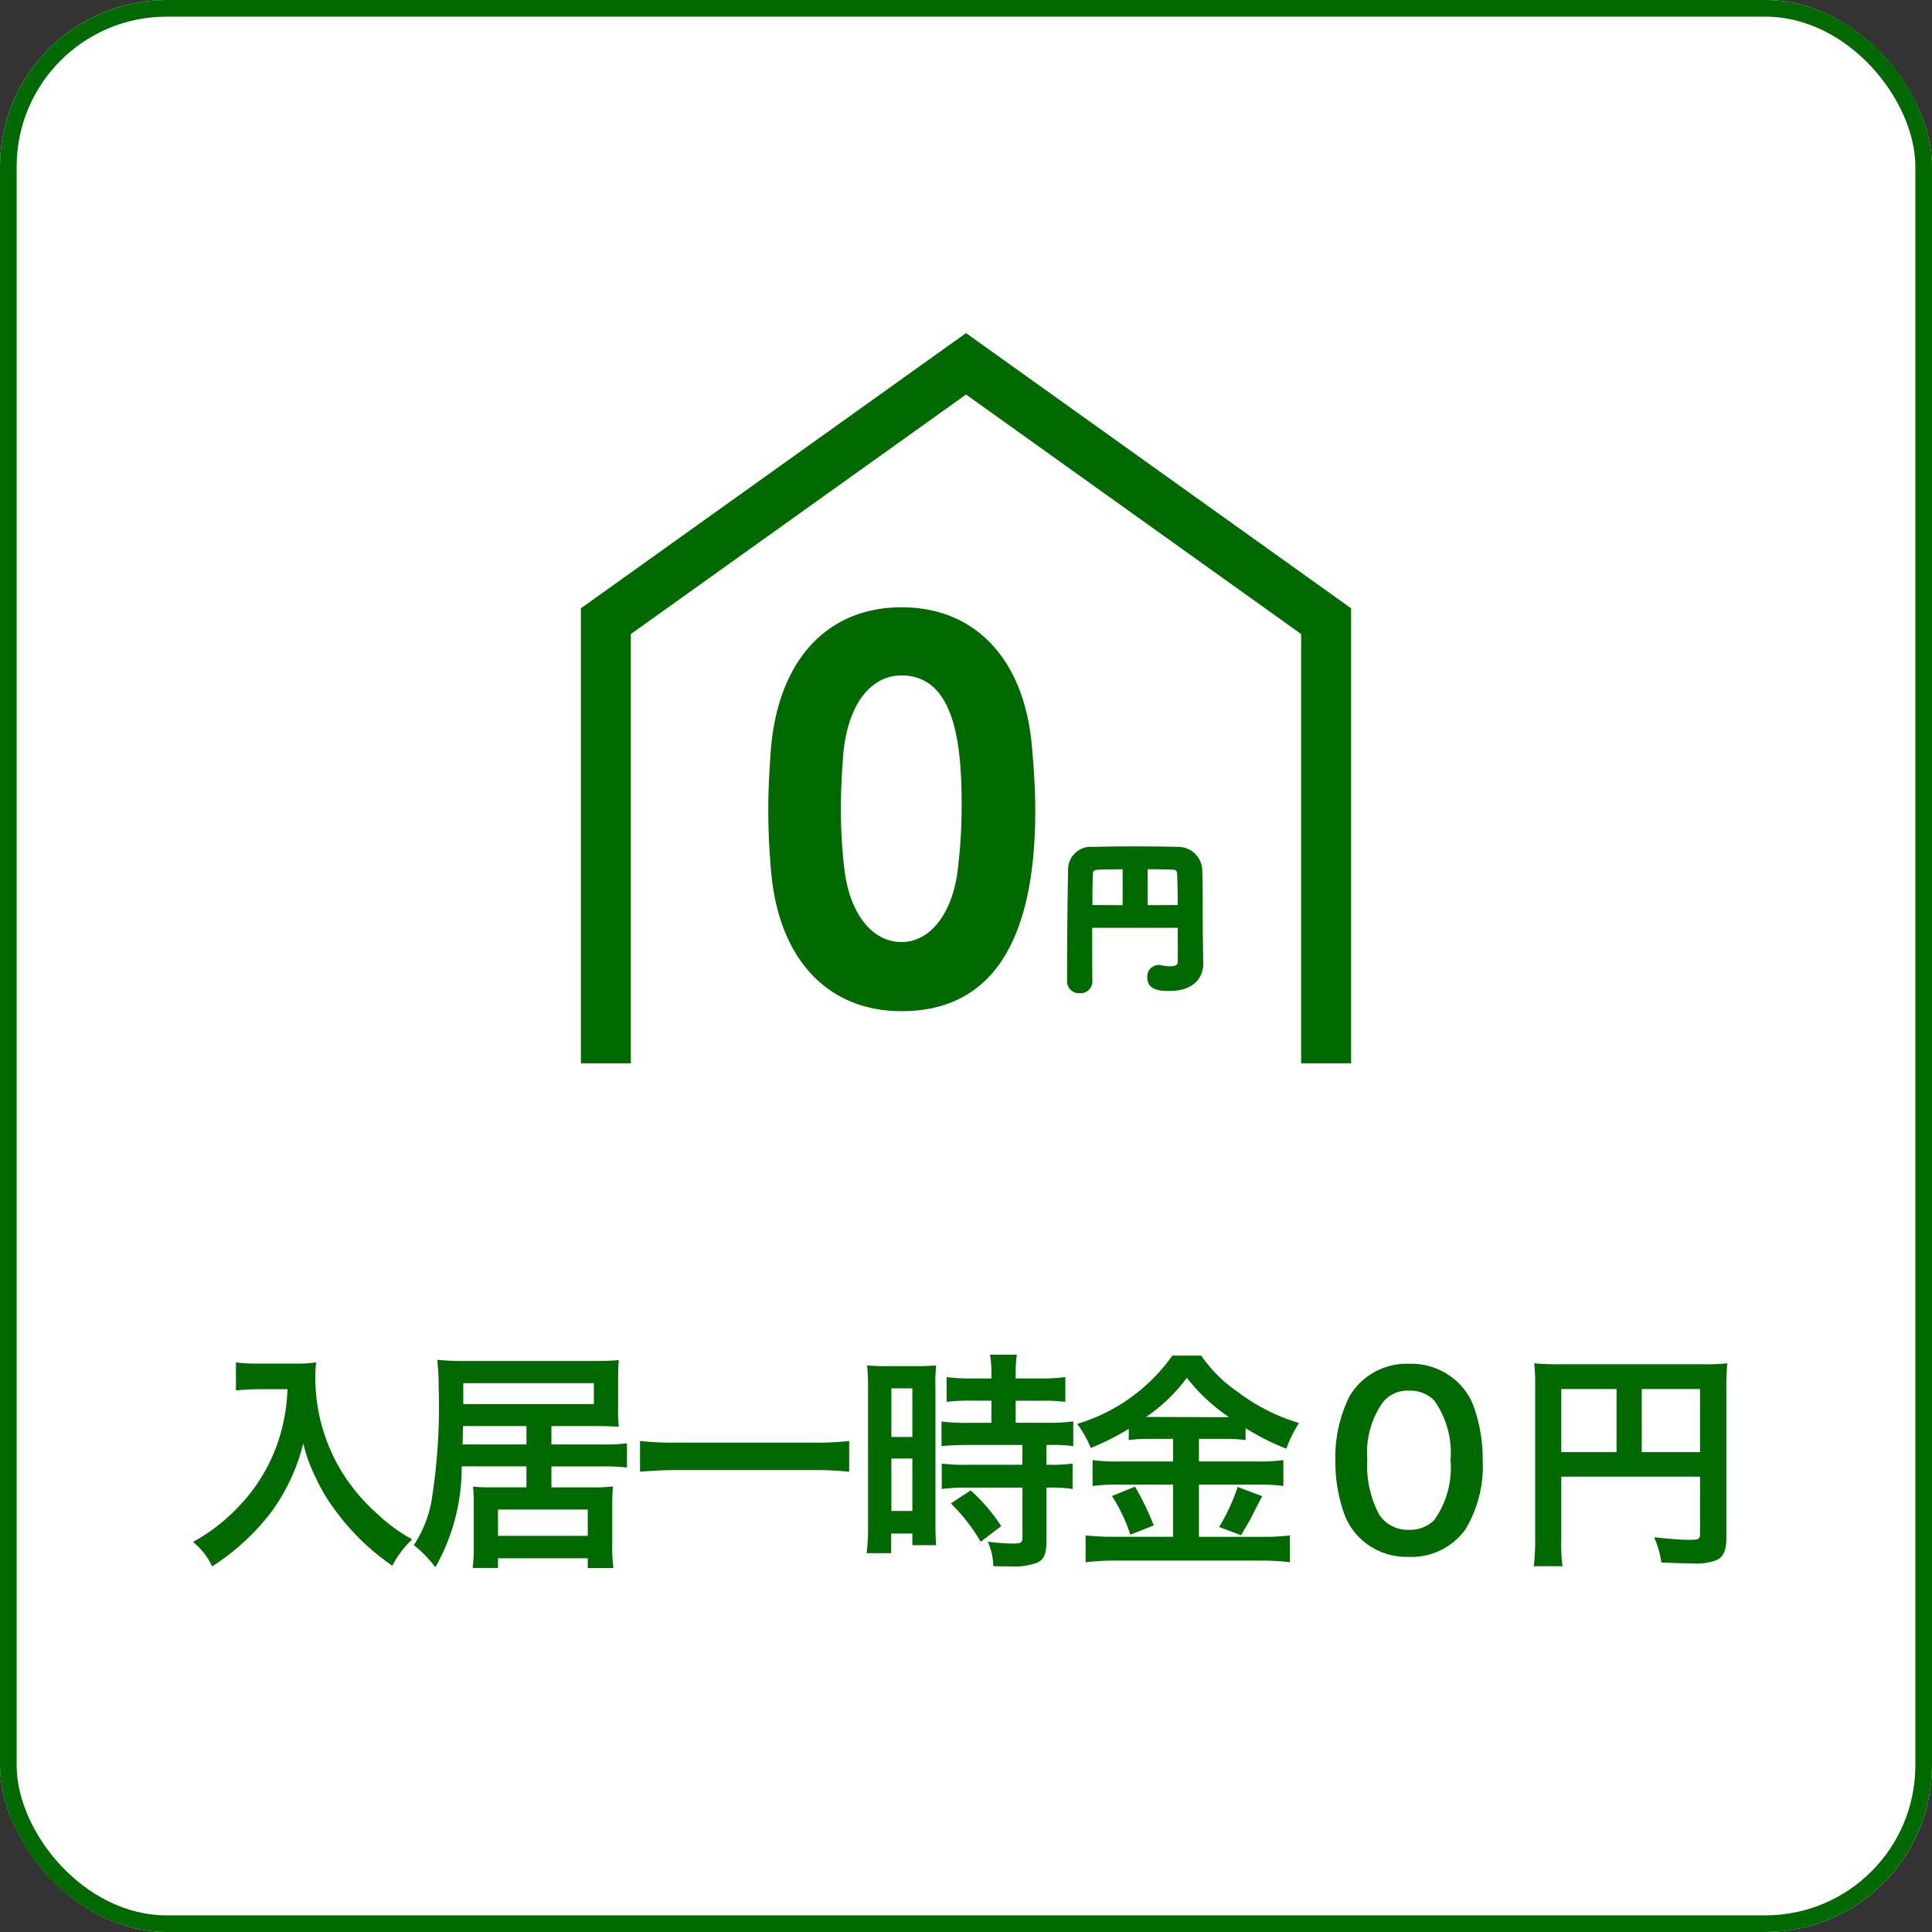
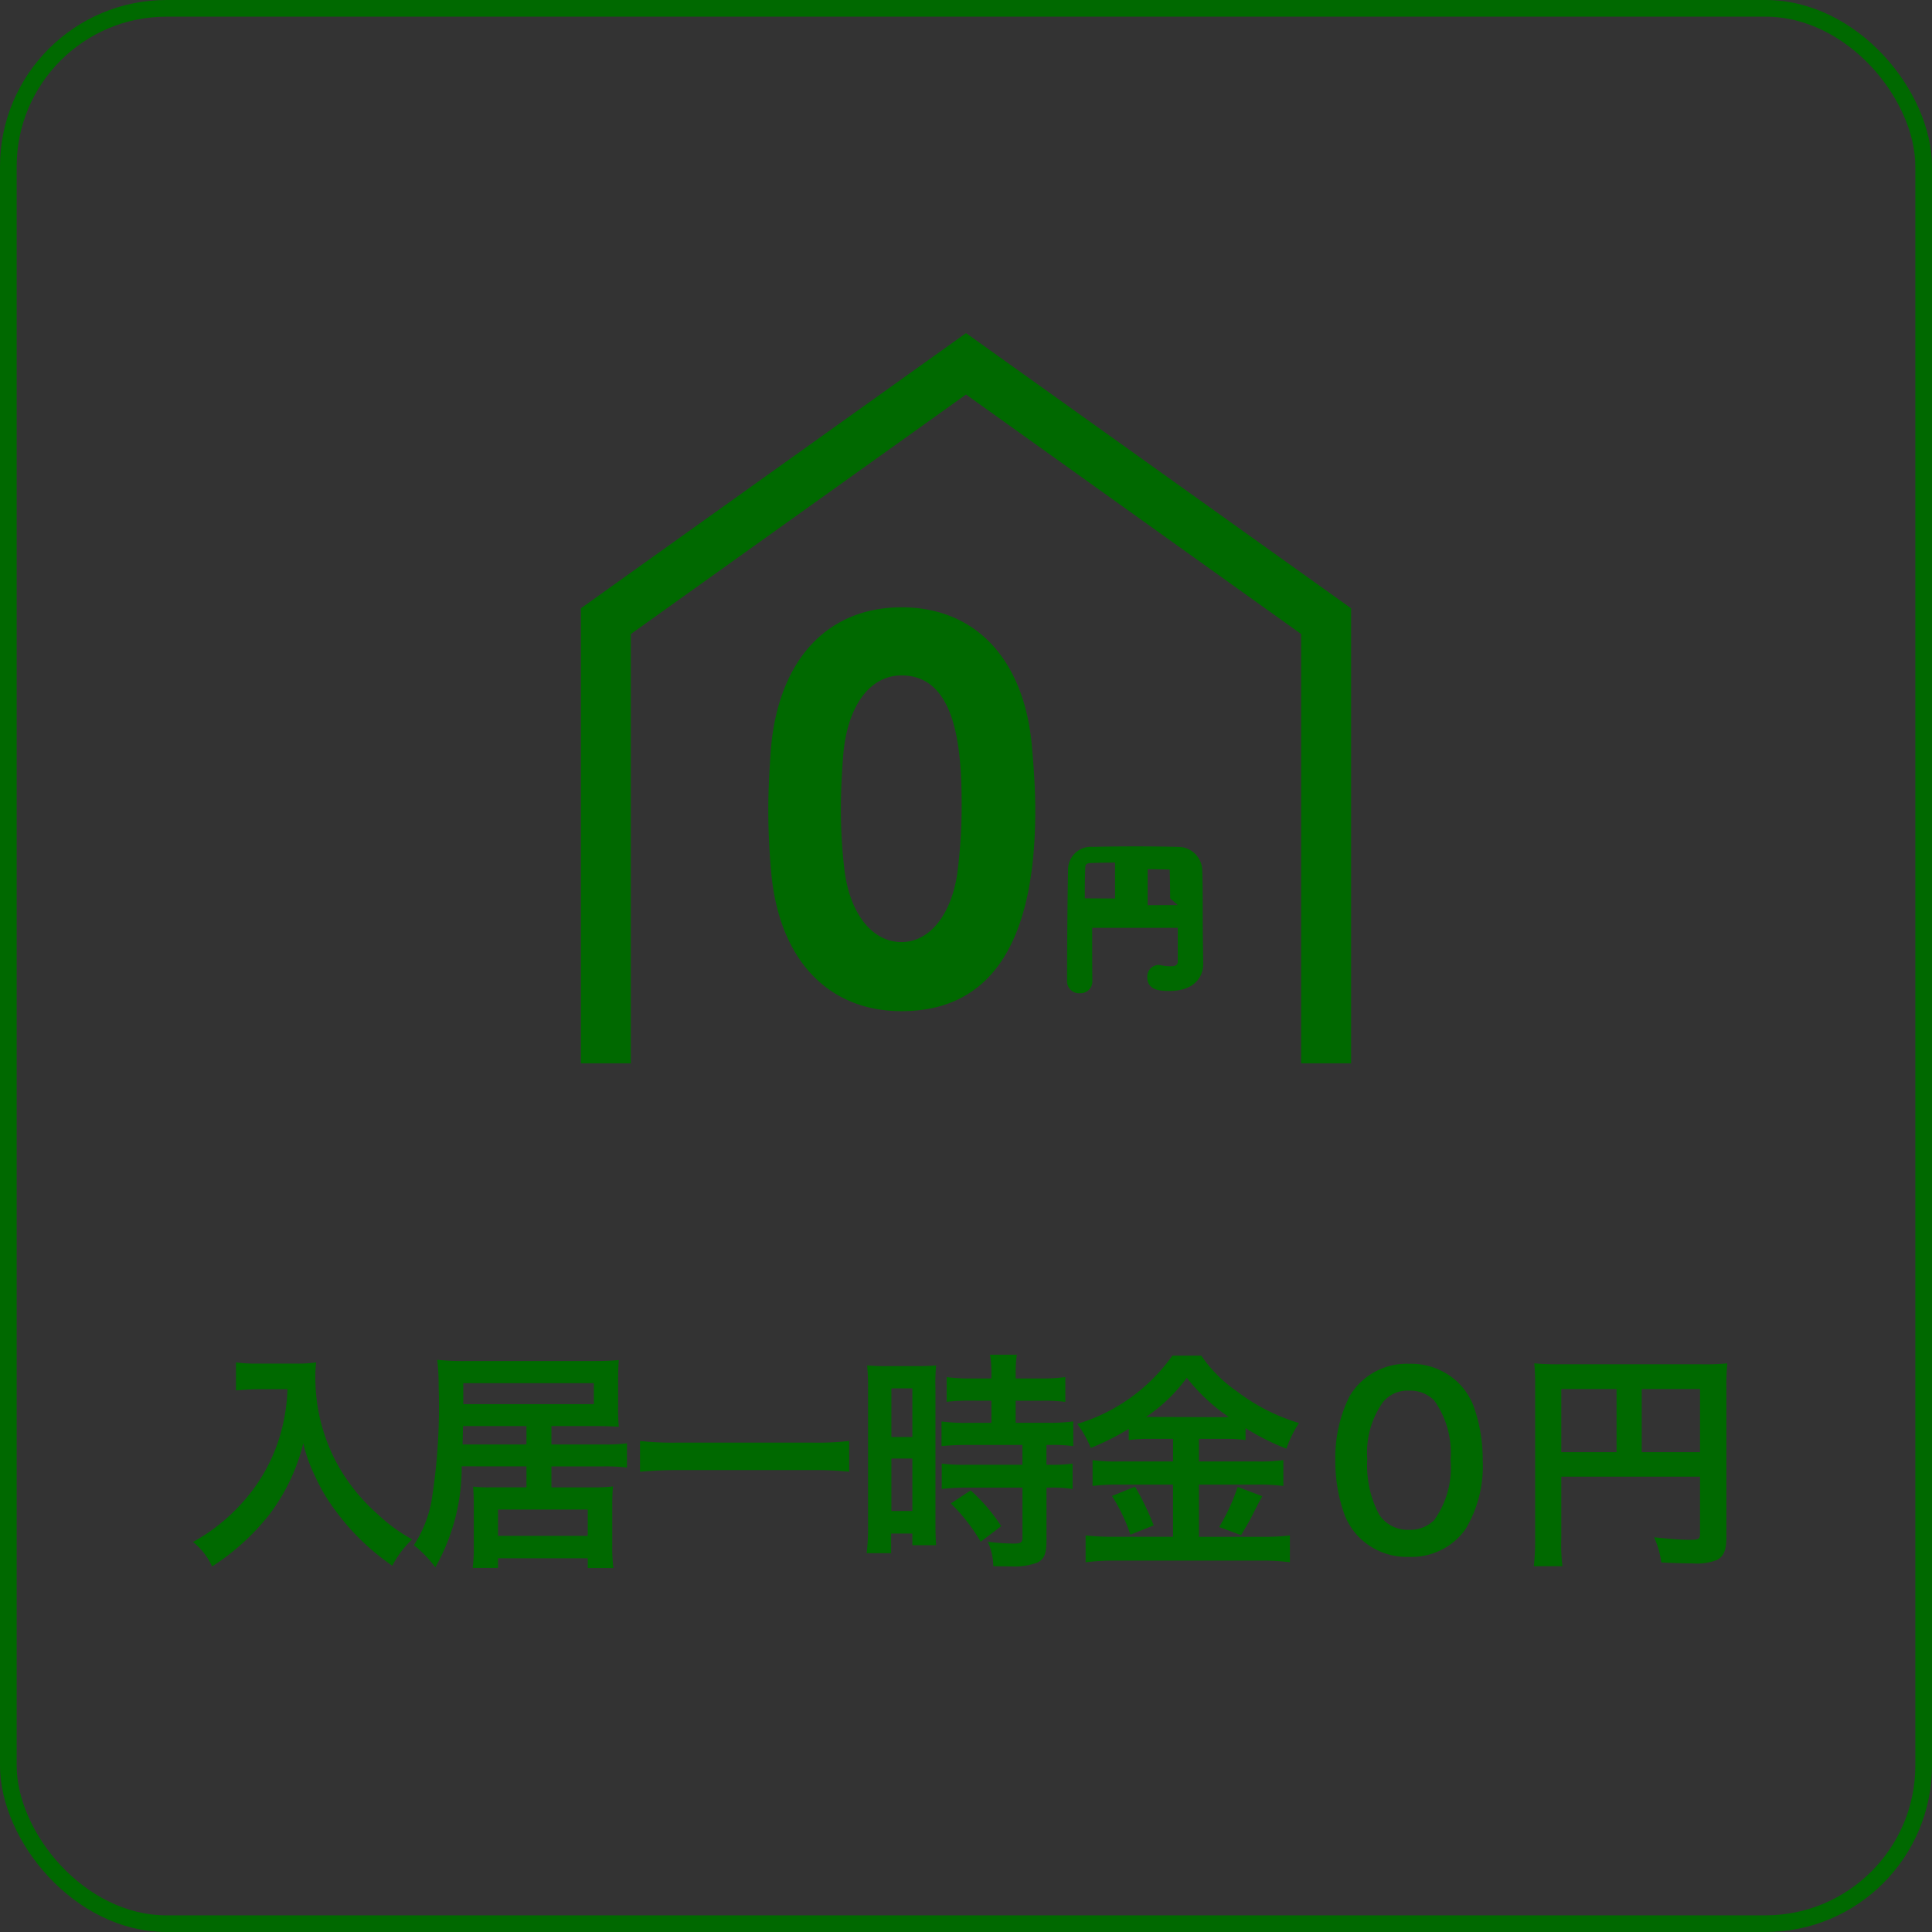
<svg xmlns="http://www.w3.org/2000/svg" width="116" height="116" viewBox="0 0 116 116">
  <rect x="0" y="0" width="116" height="116" fill="#333333" stroke="none" />
  <defs>
    <clipPath id="clip-path">
      <rect id="長方形_251" data-name="長方形 251" width="46.246" height="43.844" transform="translate(0 0)" fill="#006900" />
    </clipPath>
  </defs>
  <g id="グループ_486" data-name="グループ 486" transform="translate(-1515 -1812)">
    <g id="こだわり条件" transform="translate(1515 1812)">
      <g id="こだわり条件-2" data-name="こだわり条件">
        <g id="長方形_175" data-name="長方形 175" fill="#fff" stroke="#006900" stroke-width="1">
-           <rect width="116" height="116" rx="10" stroke="none" />
          <rect x="0.5" y="0.5" width="115" height="115" rx="9.5" fill="none" />
        </g>
        <path id="パス_581" data-name="パス 581" d="M7.26,2.41A11.063,11.063,0,0,1,6.8,5.238,10.364,10.364,0,0,1,4.4,9.382a11.059,11.059,0,0,1-2.814,2.2,3.927,3.927,0,0,1,1.148,1.47A13.986,13.986,0,0,0,6.21,9.886a11.744,11.744,0,0,0,2-4.228,9.049,9.049,0,0,0,.714,1.988,10.662,10.662,0,0,0,1.232,2.072,14.107,14.107,0,0,0,3.4,3.29,5.941,5.941,0,0,1,1.19-1.582,10.019,10.019,0,0,1-2.072-1.512,11.326,11.326,0,0,1-2.24-2.688,10.84,10.84,0,0,1-1.5-5.544A6.606,6.606,0,0,1,8.982.8,7.629,7.629,0,0,1,7.708.87H5.482A8.524,8.524,0,0,1,4.166.8V2.48c.546-.042.966-.07,1.344-.07ZM21.61,7.044V8.3H19.524a8.357,8.357,0,0,1-1.12-.042c.028.35.042.63.042,1.148v2.45a8.462,8.462,0,0,1-.07,1.288H19.9V12.56h5.39v.588h1.54a9.719,9.719,0,0,1-.07-1.358V9.41c0-.476.014-.812.042-1.162a9.256,9.256,0,0,1-1.19.056H23.108V7.044h3.136a11.019,11.019,0,0,1,1.4.07V5.658a9.9,9.9,0,0,1-1.386.07h-3.15V4.622h2.52c.63,0,1.064.014,1.526.042a10.894,10.894,0,0,1-.042-1.232V1.892c0-.518.014-.868.042-1.232-.42.042-.91.056-1.61.056H18.1a16.613,16.613,0,0,1-1.848-.07,12.523,12.523,0,0,1,.084,1.582A35.717,35.717,0,0,1,15.9,9.172a7.234,7.234,0,0,1-1.05,2.6,7.2,7.2,0,0,1,1.288,1.33,12.127,12.127,0,0,0,1.582-6.062Zm0-1.316H17.774L17.8,4.622H21.61ZM17.816,3.306V2.046h7.84v1.26ZM19.9,9.634h5.39v1.582H19.9ZM40.986,5.518a16.893,16.893,0,0,1-2.128.1H30.57a18.054,18.054,0,0,1-2.142-.1V7.366c.63-.056,1.358-.1,2.142-.1h8.288a19.088,19.088,0,0,1,2.128.1ZM49.526,3.1v1.33H48.084a10.769,10.769,0,0,1-1.554-.084V5.826c.434-.042.952-.07,1.54-.07h3.318v1.19H48.07a10.389,10.389,0,0,1-1.526-.07V8.4a12.538,12.538,0,0,1,1.5-.084h3.346V11.3c0,.308-.084.378-.518.378a12.472,12.472,0,0,1-1.568-.112,3.609,3.609,0,0,1,.336,1.47c.966.014.966.014,1.092.014a3.924,3.924,0,0,0,1.54-.224c.42-.2.56-.532.56-1.344V8.318h.182A7.612,7.612,0,0,1,54.4,8.4V6.876a8.539,8.539,0,0,1-1.386.07H52.83V5.756h.238a9.105,9.105,0,0,1,1.372.07V4.342a10.333,10.333,0,0,1-1.526.084H50.982V3.1h1.54a10.156,10.156,0,0,1,1.442.07V1.682a10.322,10.322,0,0,1-1.456.084H50.982V1.388a7.443,7.443,0,0,1,.07-1.05h-1.61a6.257,6.257,0,0,1,.084,1.05v.378H48.294a10.185,10.185,0,0,1-1.456-.084V3.166a11.855,11.855,0,0,1,1.5-.07Zm-7.406,7.49a12.754,12.754,0,0,1-.084,1.666h1.47V11.076H44.78v.7h1.428c-.028-.35-.042-.658-.042-1.4V2.368A10.5,10.5,0,0,1,46.208.982c-.336.028-.588.042-1.218.042H43.3A12.129,12.129,0,0,1,42.064.982,13.125,13.125,0,0,1,42.12,2.4Zm1.4-8.232h1.26V5.28H43.52Zm0,4.214h1.26v3.15H43.52Zm6.594,4.06A10.744,10.744,0,0,0,48.28,8.486l-1.19.784a10.7,10.7,0,0,1,1.792,2.3ZM60.432,5.392V6.75h-3.3A10.333,10.333,0,0,1,55.6,6.666V8.22a11.5,11.5,0,0,1,1.512-.084h3.318v3.136H56.918a15.128,15.128,0,0,1-1.736-.084V12.8a13.8,13.8,0,0,1,1.736-.1h8.848a12.913,12.913,0,0,1,1.68.1v-1.61a13.115,13.115,0,0,1-1.652.084H61.986V8.136h3.528a11.092,11.092,0,0,1,1.54.084V6.666a9.949,9.949,0,0,1-1.526.084H61.986V5.392h1.428a9.569,9.569,0,0,1,1.372.07V4.748a14.274,14.274,0,0,0,2.45,1.232,7.146,7.146,0,0,1,.756-1.54,11.6,11.6,0,0,1-3.71-1.89A8.281,8.281,0,0,1,62.126.394H60.39a10.8,10.8,0,0,1-5.712,4.1,6.22,6.22,0,0,1,.812,1.442A15.108,15.108,0,0,0,57.772,4.79v.672a9.81,9.81,0,0,1,1.372-.07ZM58.808,4.076a9.877,9.877,0,0,0,2.45-2.352,11.045,11.045,0,0,0,2.52,2.352c-.21.014-.21.014-.336.014L59.1,4.076ZM56.764,8.822a10.2,10.2,0,0,1,1.106,2.324l1.4-.56a16.225,16.225,0,0,0-1.12-2.324Zm7.546-.546A11.7,11.7,0,0,1,63.2,10.684l1.316.49c.476-.812.532-.91.574-.994.518-1.022.518-1.022.7-1.344Zm10.276,4.2a3.974,3.974,0,0,0,3.4-1.652A7.353,7.353,0,0,0,79.024,6.68a9.415,9.415,0,0,0-.546-3.248,3.922,3.922,0,0,0-.924-1.414A4.067,4.067,0,0,0,74.6.884,3.981,3.981,0,0,0,71.03,2.83a8.243,8.243,0,0,0-.854,3.878,9.37,9.37,0,0,0,.546,3.22,3.922,3.922,0,0,0,.924,1.414A4.033,4.033,0,0,0,74.586,12.476Zm.014-1.624a2.051,2.051,0,0,1-1.792-.91,6.3,6.3,0,0,1-.714-3.332,5.224,5.224,0,0,1,.924-3.4,1.883,1.883,0,0,1,1.568-.714,2.023,2.023,0,0,1,1.526.588,5.429,5.429,0,0,1,.98,3.584,5.4,5.4,0,0,1-.98,3.6A2.035,2.035,0,0,1,74.6,10.852ZM83.742,7.66h8.33v3.416c0,.336-.084.378-.63.378-.5,0-1.2-.056-2.128-.154a5.387,5.387,0,0,1,.434,1.512c.546.028,1.316.056,1.862.056a3.443,3.443,0,0,0,1.47-.2c.406-.21.574-.6.574-1.316V2.382A13.778,13.778,0,0,1,93.71.856a12.834,12.834,0,0,1-1.526.056H83.672A15.04,15.04,0,0,1,82.118.856,12.062,12.062,0,0,1,82.174,2.2v9.156a13.3,13.3,0,0,1-.084,1.68h1.722a10.291,10.291,0,0,1-.07-1.624ZM87.06,6.19H83.742V2.4H87.06Zm1.512,0V2.4h3.5V6.19Z" transform="translate(10 81)" fill="#006900" />
      </g>
    </g>
    <g id="グループ_383" data-name="グループ 383" transform="translate(1549.877 1832)">
      <path id="パス_491" data-name="パス 491" d="M23.125,0,0,16.524v27.32H3V18.068L23.125,3.687l20.12,14.381V43.844h3V16.524Z" fill="#006900" />
      <g id="グループ_382" data-name="グループ 382">
        <g id="グループ_381" data-name="グループ 381" clip-path="url(#clip-path)">
          <path id="パス_492" data-name="パス 492" d="M19.252,16.464c-4.483,0-7.417,3.2-7.848,8.563-.1,1.412-.152,2.549-.152,3.577,0,1.277.06,2.538.183,3.856h0c.491,5.167,3.414,8.252,7.817,8.252,5.328,0,8.03-4.054,8.03-12.049,0-1.138-.066-2.364-.213-3.978-.493-5.148-3.415-8.222-7.817-8.222m0,20.1c-1.772,0-3.12-1.722-3.434-4.39a30.492,30.492,0,0,1-.206-3.69c0-.961.049-2.026.148-3.253.269-2.884,1.608-4.676,3.492-4.676,3.2,0,3.61,4.141,3.61,7.75a31.474,31.474,0,0,1-.265,4.159c-.368,2.491-1.681,4.1-3.345,4.1" fill="#006900" />
-           <path id="パス_493" data-name="パス 493" d="M37.336,34.89c0-.851,0-1.785-.029-2.66a1.444,1.444,0,0,0-1.463-1.382c-1.6-.04-3.55-.04-5.087,0a1.372,1.372,0,0,0-1.506,1.34c-.05,2.968-.06,5.312-.06,6.756a.717.717,0,0,0,.77.69.709.709,0,0,0,.75-.7c-.011-.839-.011-1.667-.011-2.476v-.749h5.138v1.988c0,.175-.034.32-.45.32a3.655,3.655,0,0,1-.54-.056.493.493,0,0,0-.17-.024.692.692,0,0,0-.67.74c0,.82.845.82,1.35.82,1.483,0,2.009-.856,2.009-1.613l-.02-1.41c-.008-.458-.01-1-.011-1.581m-1.5-.553-1.808.008V32.188c.46,0,.91.011,1.323.02s.442.02.455.4c.018.485.028,1.094.03,1.731m-3.308-2.149v2.157l-1.815-.008,0-.4c0-.457.009-.9.022-1.333.007-.319.008-.386.485-.394.375-.009.822-.018,1.3-.02" fill="#006900" />
+           <path id="パス_493" data-name="パス 493" d="M37.336,34.89c0-.851,0-1.785-.029-2.66a1.444,1.444,0,0,0-1.463-1.382c-1.6-.04-3.55-.04-5.087,0a1.372,1.372,0,0,0-1.506,1.34c-.05,2.968-.06,5.312-.06,6.756a.717.717,0,0,0,.77.69.709.709,0,0,0,.75-.7c-.011-.839-.011-1.667-.011-2.476v-.749h5.138v1.988c0,.175-.034.32-.45.32a3.655,3.655,0,0,1-.54-.056.493.493,0,0,0-.17-.024.692.692,0,0,0-.67.74c0,.82.845.82,1.35.82,1.483,0,2.009-.856,2.009-1.613l-.02-1.41c-.008-.458-.01-1-.011-1.581m-1.5-.553-1.808.008V32.188c.46,0,.91.011,1.323.02c.018.485.028,1.094.03,1.731m-3.308-2.149v2.157l-1.815-.008,0-.4c0-.457.009-.9.022-1.333.007-.319.008-.386.485-.394.375-.009.822-.018,1.3-.02" fill="#006900" />
        </g>
      </g>
    </g>
  </g>
</svg>